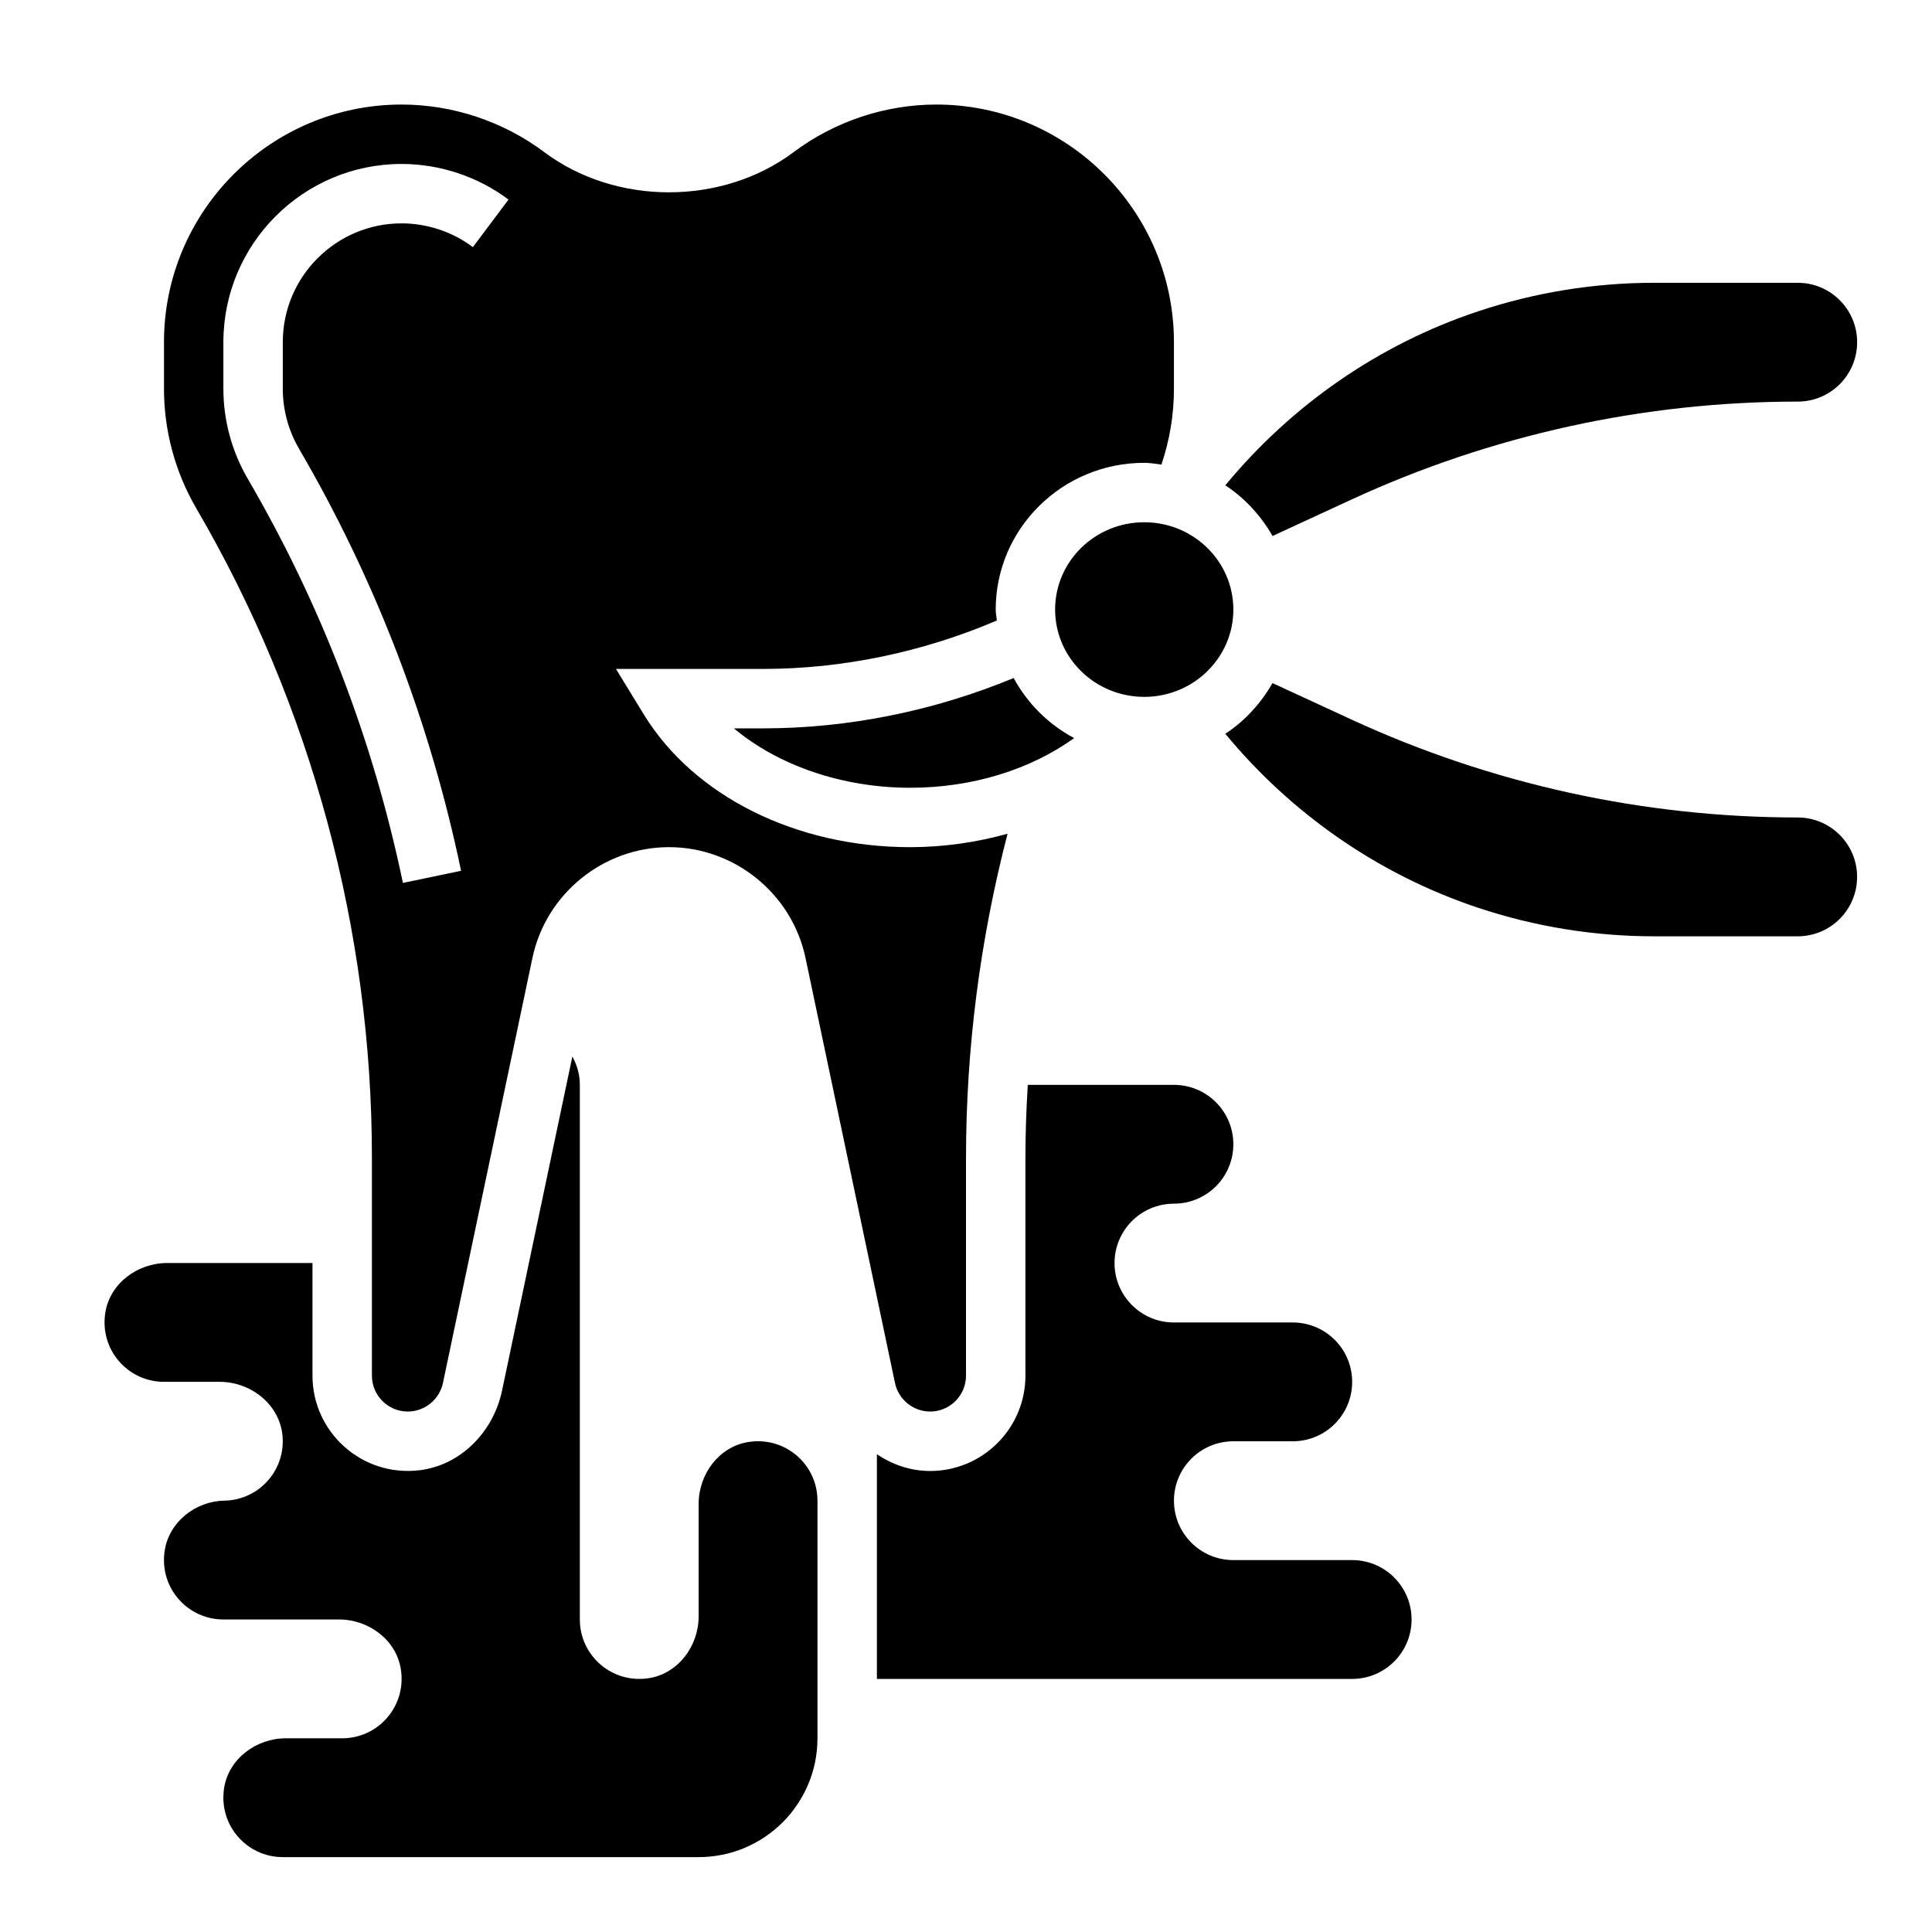
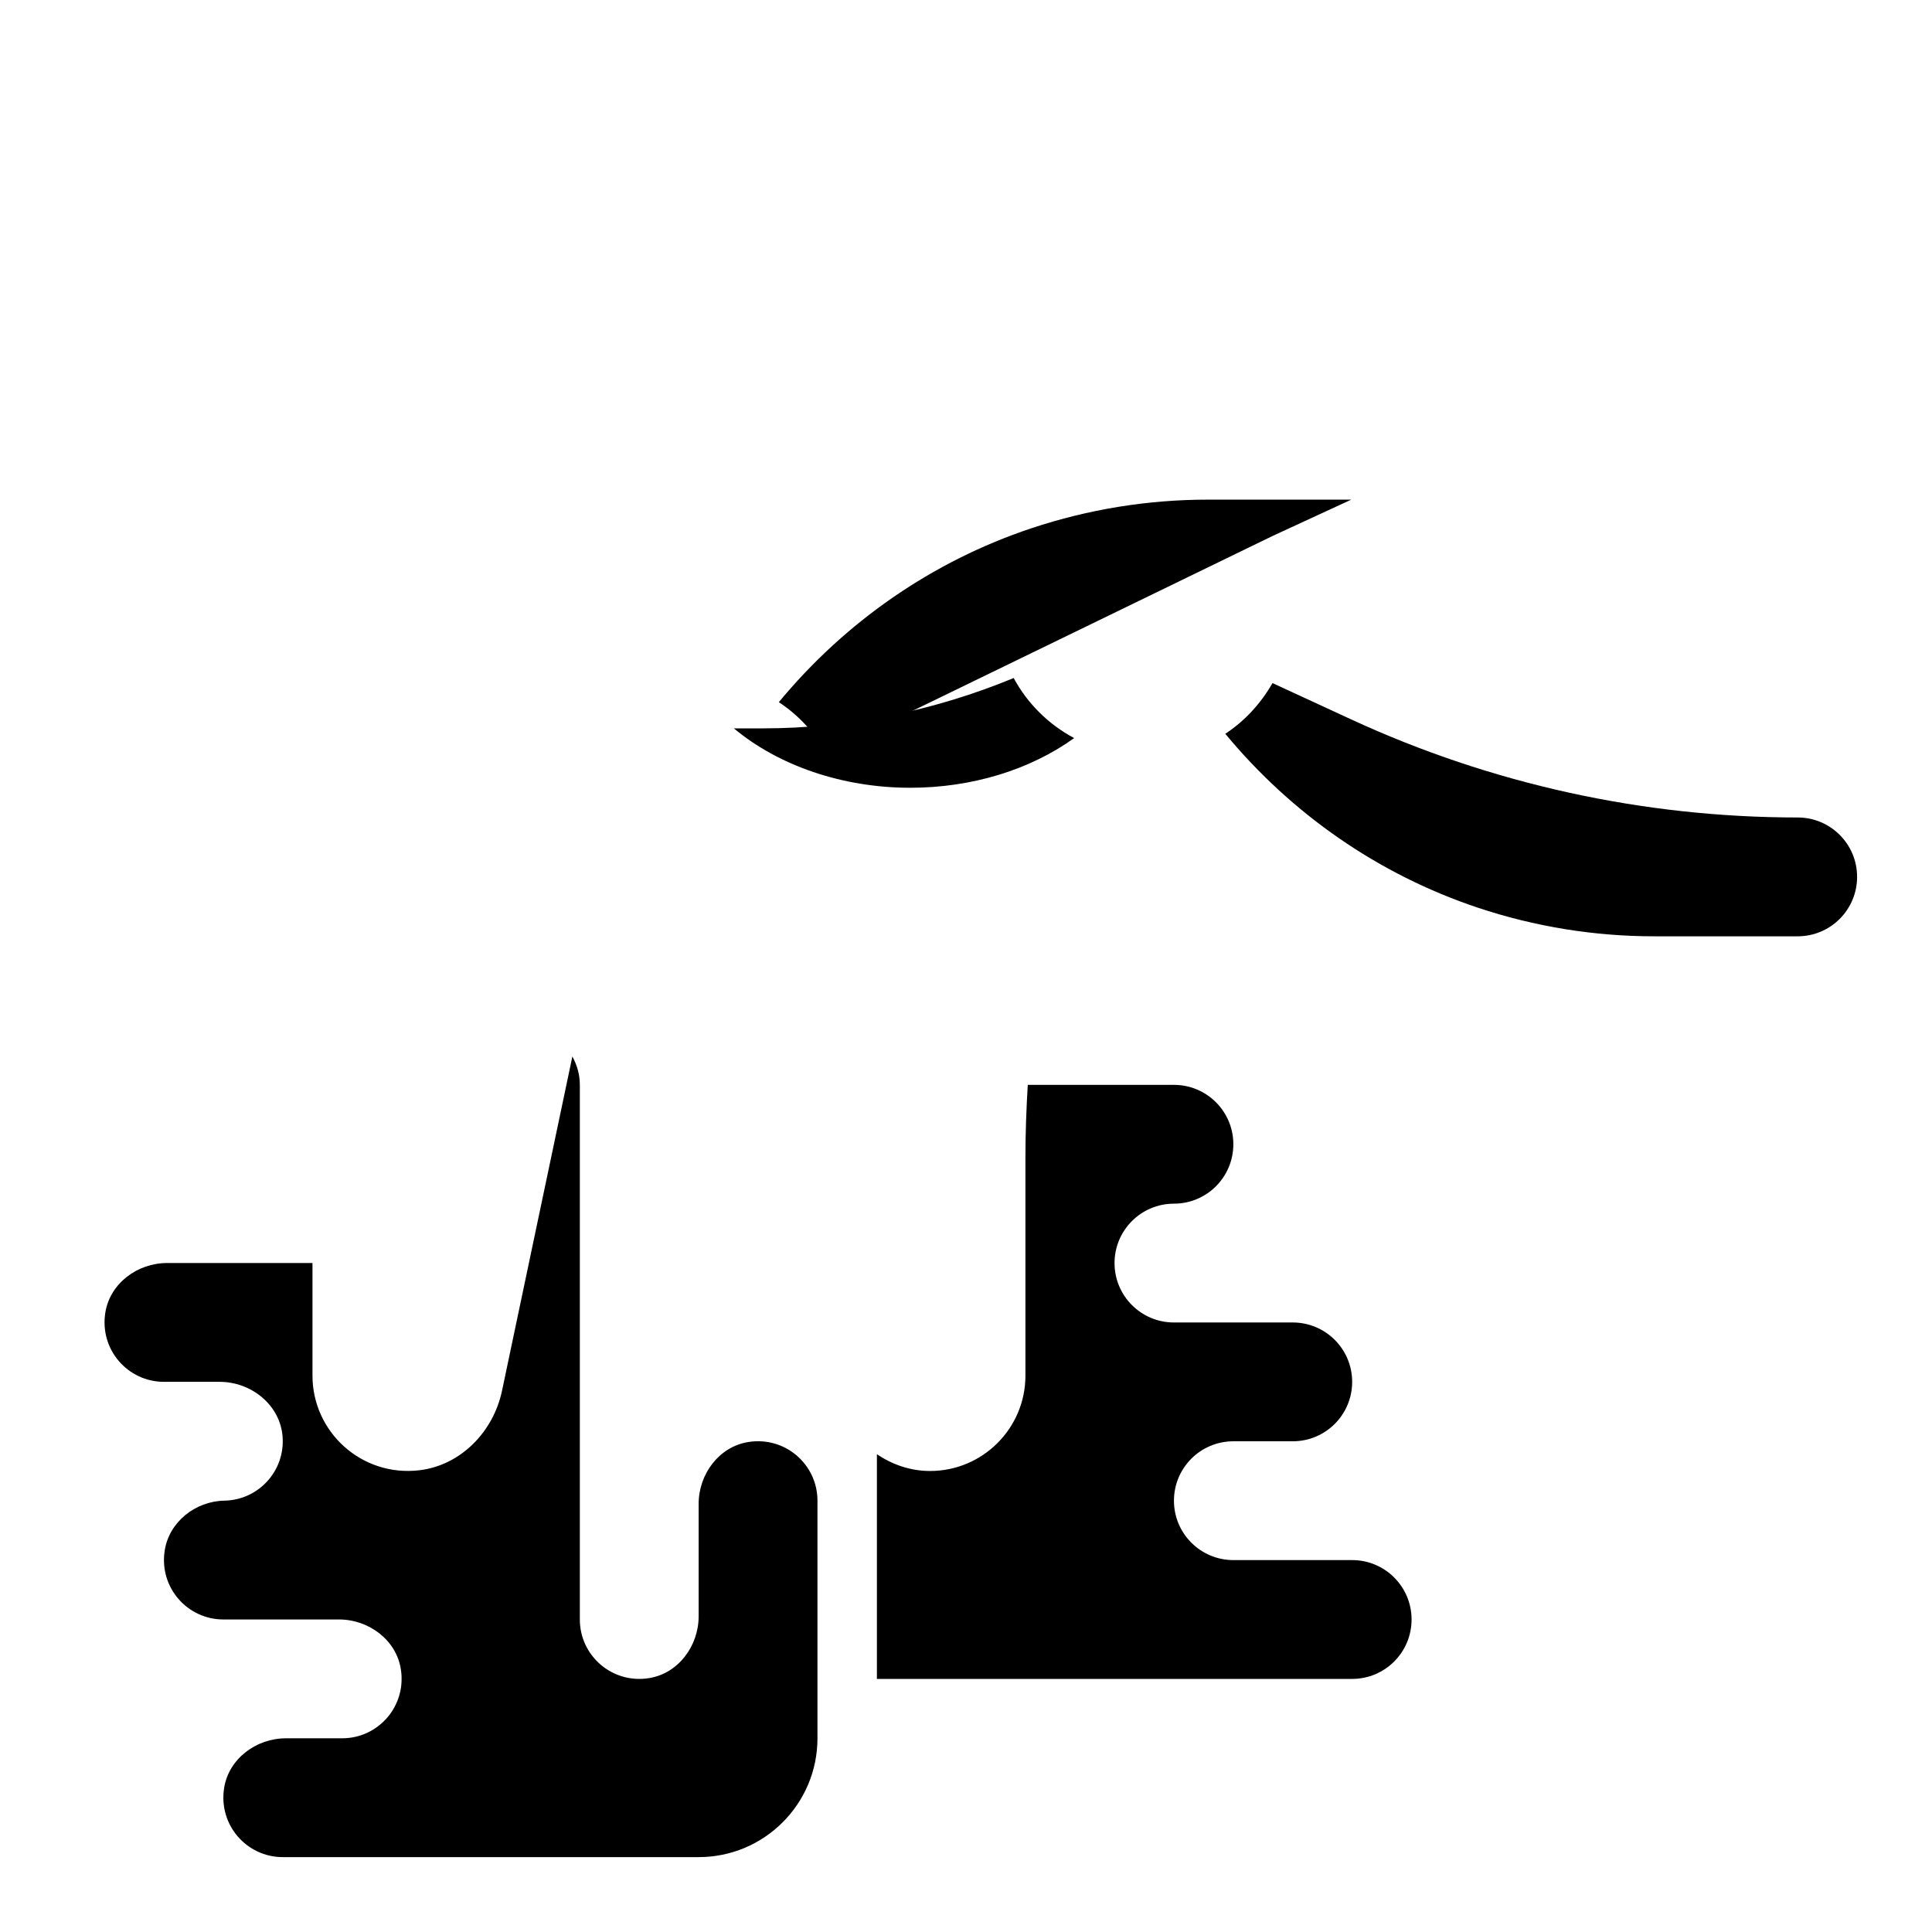
<svg xmlns="http://www.w3.org/2000/svg" fill="#000000" width="800px" height="800px" version="1.1" viewBox="144 144 512 512">
  <g>
    <path d="m412.63 323.68c-21.074 8.73-43.855 13.344-66.406 13.344h-7.738c11.785 9.84 28.719 15.742 46.734 15.742 16.414 0 31.836-4.809 43.438-13.168-6.824-3.644-12.375-9.156-16.027-15.918z" />
-     <path d="m242.56 450.84v57.727c0 5.242 4.266 9.508 9.508 9.508 4.473 0 8.383-3.18 9.312-7.551l23.719-112.66c3.574-17.016 18.801-29.359 36.18-29.359 17.383 0 32.605 12.344 36.188 29.355l23.719 112.66c0.922 4.375 4.836 7.555 9.305 7.555 5.242 0 9.512-4.266 9.512-9.508v-57.727c0-29.039 3.731-57.852 11.012-85.891-8.195 2.273-16.879 3.559-25.797 3.559-30.277 0-57.355-13.508-70.652-35.25l-7.328-11.984h38.988c21.059 0 42.336-4.457 61.945-12.832-0.078-0.973-0.297-1.91-0.297-2.91 0-21.434 17.656-38.879 39.359-38.879 1.559 0 3.047 0.285 4.559 0.457 2.18-6.465 3.312-13.195 3.312-20.094v-12.332c0-34.723-28.254-62.977-62.977-62.977-13.531 0-26.953 4.473-37.785 12.594-18.949 14.219-47.176 14.219-66.125 0-10.832-8.125-24.254-12.594-37.785-12.594-34.723 0-62.977 28.254-62.977 62.977v12.336c0 11.141 2.969 22.113 8.582 31.73 30.441 52.176 46.523 111.69 46.523 172.09zm-39.359-216.16c0-26.047 21.184-47.23 47.23-47.23 10.156 0 20.215 3.352 28.332 9.438l-9.445 12.602c-5.41-4.062-12.117-6.297-18.887-6.297-17.367 0-31.488 14.121-31.488 31.488v12.328c0 5.574 1.48 11.059 4.281 15.871 20.277 34.754 34.738 72.406 42.965 111.89l-15.414 3.211c-7.879-37.824-21.727-73.879-41.156-107.17-4.199-7.223-6.418-15.449-6.418-23.812z" />
-     <path d="m470.85 305.54c0 12.777-10.574 23.137-23.617 23.137s-23.617-10.359-23.617-23.137 10.574-23.137 23.617-23.137 23.617 10.359 23.617 23.137" />
    <path d="m342.25 526.16c-7.738 1.258-13.102 8.531-13.102 16.375v29.805c0 7.84-5.359 15.113-13.098 16.375-9.863 1.594-18.387-5.973-18.387-15.535v-141.7c0-2.731-0.754-5.258-1.977-7.496l-18.641 88.559c-2.281 10.848-10.887 19.781-21.898 21.09-15.305 1.812-28.336-10.137-28.336-25.07v-29.852h-38.516c-7.84 0-15.113 5.359-16.375 13.098-1.598 9.863 5.969 18.391 15.531 18.391h14.762c8.414 0 16.074 6.172 16.68 14.57 0.668 9.125-6.461 16.762-15.414 16.918-7.699 0.133-14.664 5.637-15.832 13.242-1.508 9.801 6.031 18.246 15.551 18.246h30.645c7.84 0 15.113 5.359 16.375 13.098 1.598 9.863-5.969 18.391-15.531 18.391h-14.902c-7.84 0-15.113 5.359-16.375 13.098-1.598 9.863 5.969 18.391 15.531 18.391h110.21c17.391 0 31.488-14.098 31.488-31.488v-62.977c0-9.566-8.523-17.129-18.387-15.531z" />
    <path d="m502.34 557.44h-31.488c-8.699 0-15.742-7.047-15.742-15.742 0-8.699 7.047-15.742 15.742-15.742h15.742c8.699 0 15.742-7.047 15.742-15.742 0-8.699-7.047-15.742-15.742-15.742h-31.488c-8.699 0-15.742-7.047-15.742-15.742 0-8.699 7.047-15.742 15.742-15.742 8.699 0 15.742-7.047 15.742-15.742 0-8.699-7.047-15.742-15.742-15.742h-38.738c-0.383 6.434-0.621 12.891-0.621 19.344v57.727c0 13.926-11.328 25.254-25.254 25.254-5.18 0-10.027-1.676-14.105-4.449v59.551h125.95c8.699 0 15.742-7.047 15.742-15.742 0-8.699-7.043-15.746-15.742-15.746z" />
    <path d="m620.41 360.64c-40.855 0-81.223-8.863-118.32-25.984l-20.859-9.629c-3.102 5.391-7.328 10.035-12.516 13.43 17.547 21.223 40.621 37.312 66.938 46.09 15.055 5.023 30.84 7.582 46.719 7.582h38.035c8.699 0 15.742-7.047 15.742-15.742 0.004-8.699-7.043-15.746-15.742-15.746z" />
-     <path d="m481.24 286.04 20.859-9.629c37.094-17.121 77.461-25.984 118.32-25.984 8.699 0 15.742-7.047 15.742-15.742 0-8.699-7.047-15.742-15.742-15.742h-38.039c-15.887 0-31.66 2.559-46.727 7.582-26.316 8.77-49.391 24.867-66.938 46.09 5.199 3.398 9.426 8.035 12.527 13.426z" />
+     <path d="m481.24 286.04 20.859-9.629h-38.039c-15.887 0-31.66 2.559-46.727 7.582-26.316 8.77-49.391 24.867-66.938 46.09 5.199 3.398 9.426 8.035 12.527 13.426z" />
  </g>
</svg>